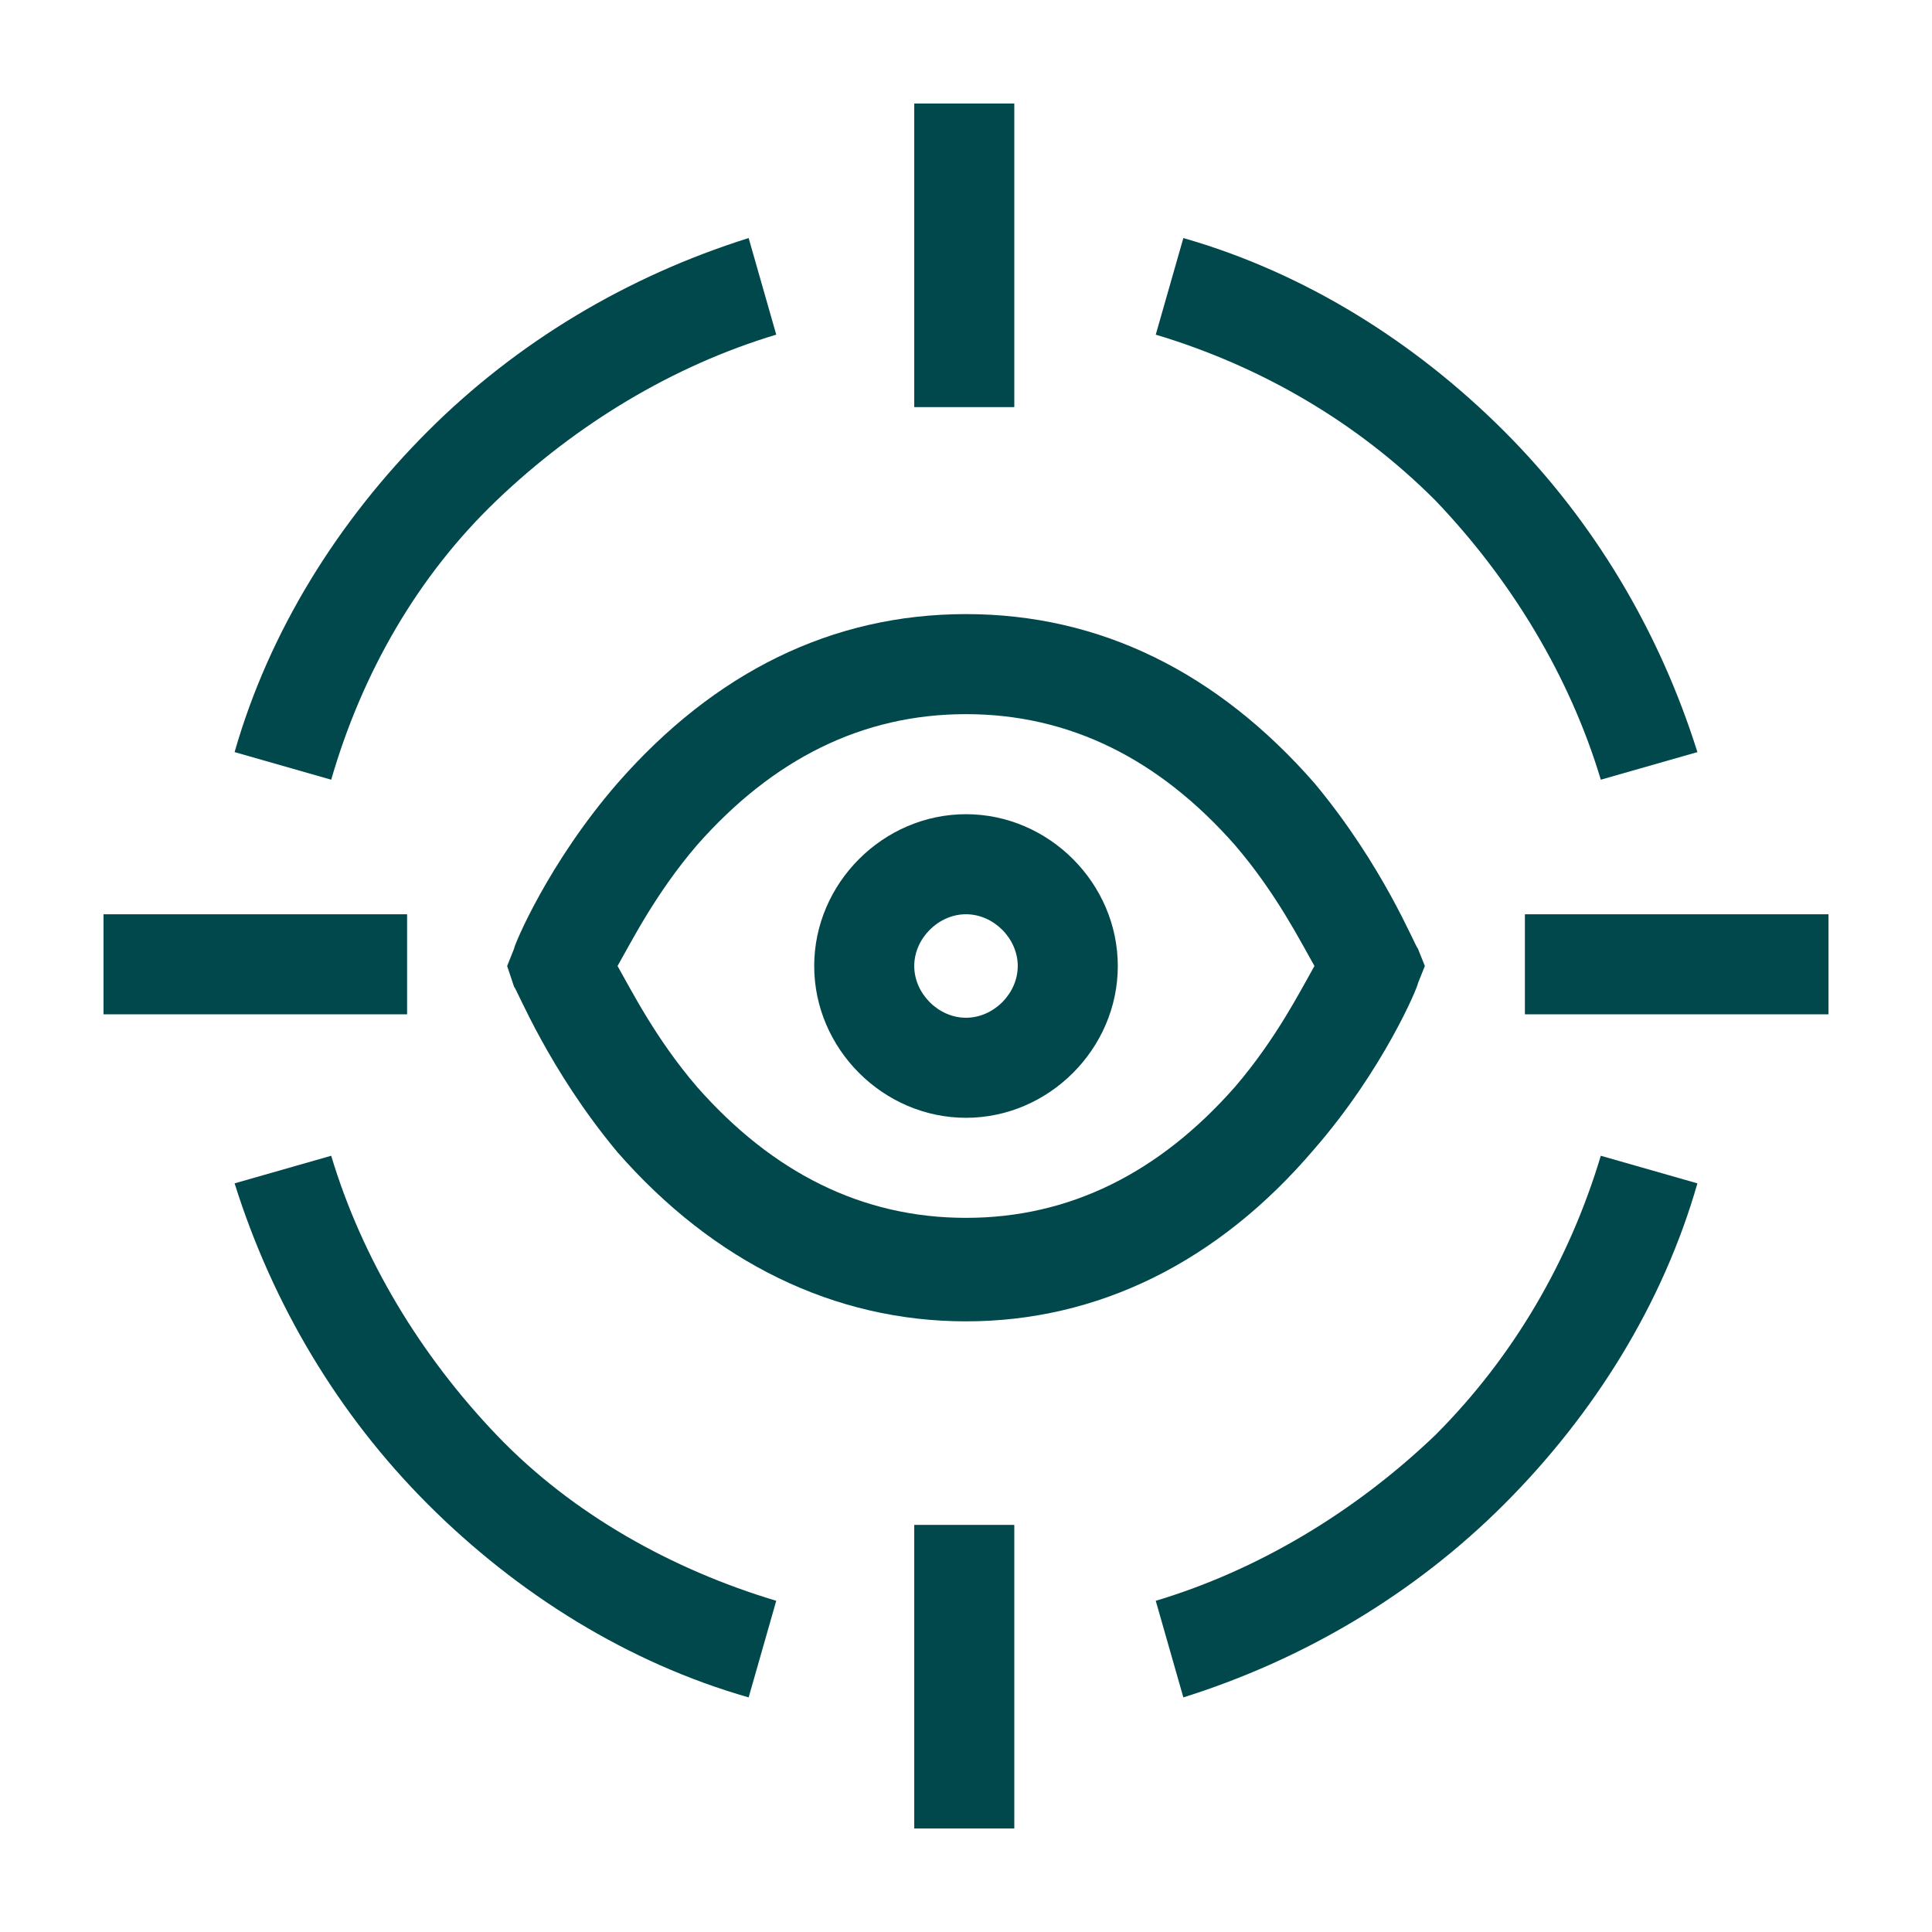
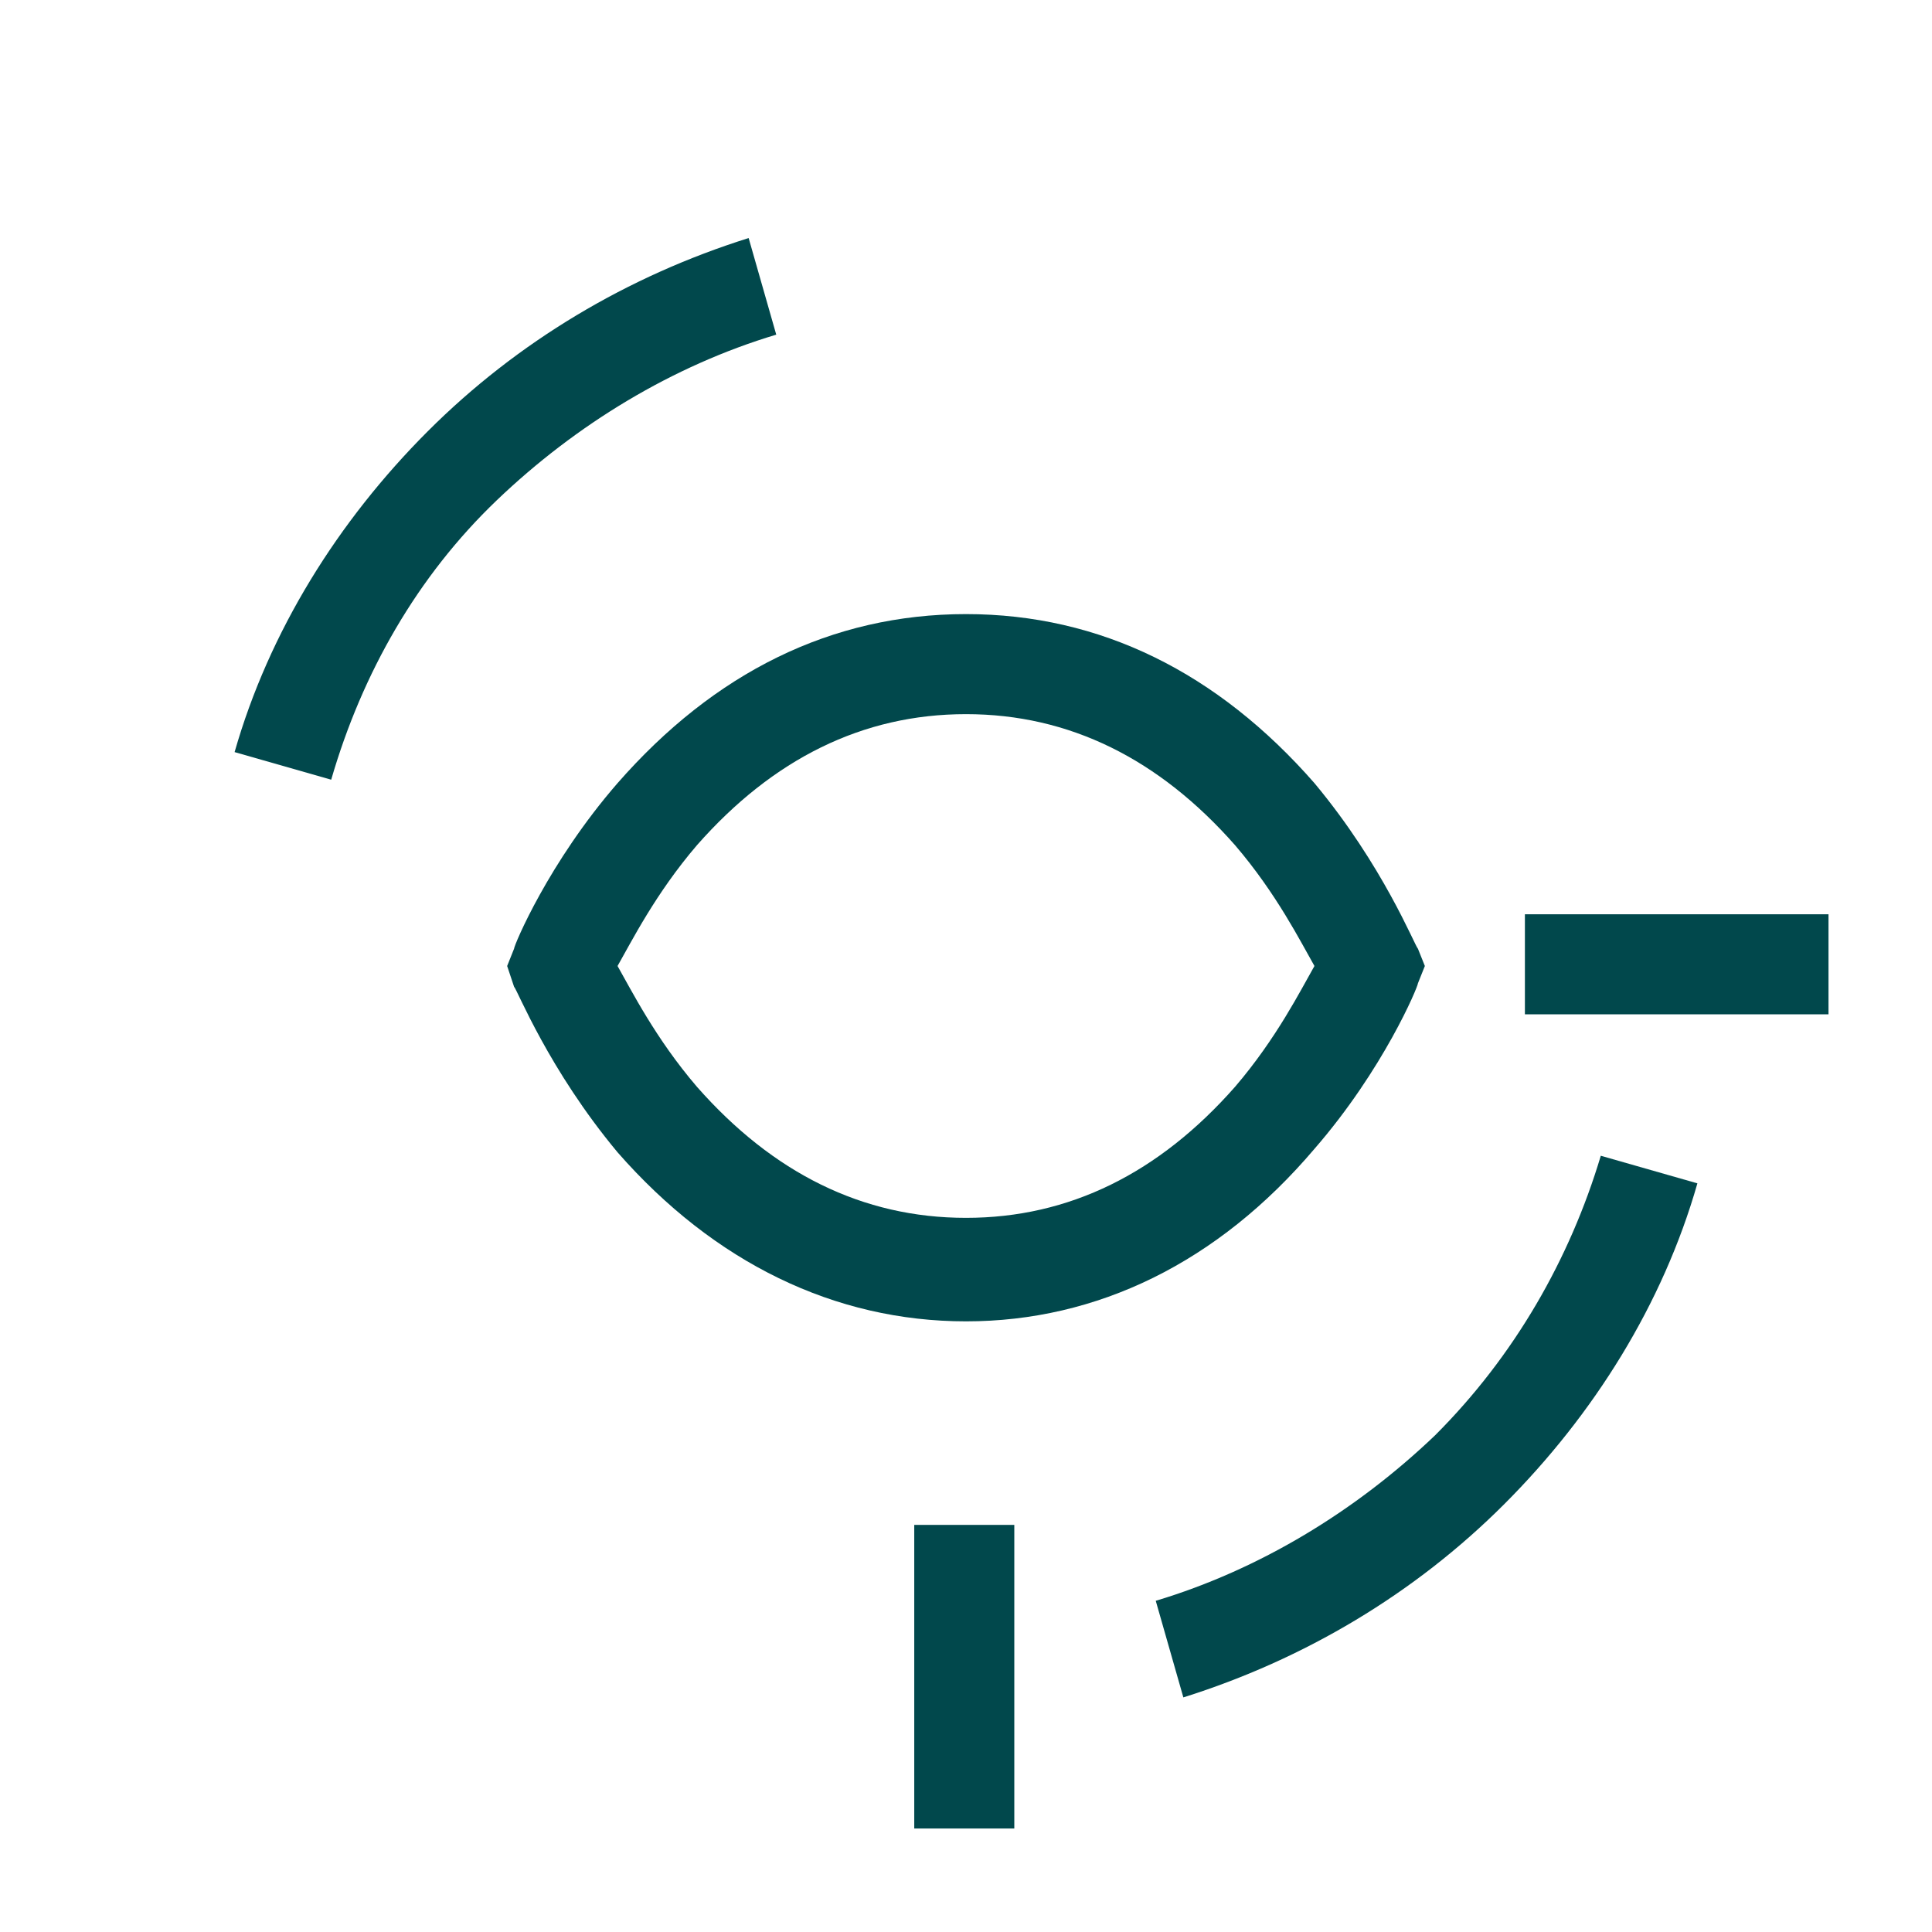
<svg xmlns="http://www.w3.org/2000/svg" xmlns:xlink="http://www.w3.org/1999/xlink" version="1.1" id="Layer_1" x="0px" y="0px" viewBox="0 0 56 56" style="enable-background:new 0 0 56 56;" xml:space="preserve">
  <style type="text/css">
	.st0{clip-path:url(#SVGID_00000178187437333451175820000007419085840265137325_);}
	.st1{fill:#01484C;}
</style>
  <g>
    <defs>
      <rect id="SVGID_1_" x="3" y="3" width="50" height="50" />
    </defs>
    <clipPath id="SVGID_00000077282288921868735450000010968114320843780515_">
      <use xlink:href="#SVGID_1_" style="overflow:visible;" />
    </clipPath>
    <g style="clip-path:url(#SVGID_00000077282288921868735450000010968114320843780515_);">
      <path class="st1" d="M28,38.3c-3.8,0-7.3-1.7-10.1-4.9c-2-2.4-2.9-4.7-3-4.8L14.7,28l0.2-0.5c0-0.1,1-2.5,3-4.8    c2.8-3.2,6.2-4.9,10.1-4.9s7.3,1.7,10.1,4.9c2,2.4,2.9,4.7,3,4.8l0.2,0.5l-0.2,0.5c0,0.1-1,2.5-3,4.8C35.3,36.6,31.8,38.3,28,38.3    z M17.9,28c0.4,0.7,1.1,2.1,2.3,3.5c2.2,2.5,4.8,3.8,7.8,3.8s5.6-1.3,7.8-3.8c1.2-1.4,1.9-2.8,2.3-3.5c-0.4-0.7-1.1-2.1-2.3-3.5    C33.6,22,31,20.7,28,20.7s-5.6,1.3-7.8,3.8C19,25.9,18.3,27.3,17.9,28z" />
-       <path class="st1" d="M26.5,3h2.9v8.8h-2.9V3z" />
      <path class="st1" d="M44.2,26.5H53v2.9h-8.8V26.5z" />
      <path class="st1" d="M26.5,44.2h2.9V53h-2.9V44.2z" />
-       <path class="st1" d="M3,26.5h8.8v2.9H3V26.5z" />
-       <path class="st1" d="M28,32.4c-2.4,0-4.4-2-4.4-4.4s2-4.4,4.4-4.4c2.4,0,4.4,2,4.4,4.4S30.4,32.4,28,32.4z M28,26.5    c-0.8,0-1.5,0.7-1.5,1.5s0.7,1.5,1.5,1.5c0.8,0,1.5-0.7,1.5-1.5S28.8,26.5,28,26.5z" />
-       <path class="st1" d="M46.4,22.6c-0.9-3-2.6-5.8-4.8-8.1c-2.3-2.3-5.1-3.9-8.1-4.8l0.8-2.8c3.5,1,6.7,3,9.3,5.6    c2.6,2.6,4.5,5.8,5.6,9.3L46.4,22.6z" />
      <path class="st1" d="M34.3,49.2l-0.8-2.8c3-0.9,5.8-2.6,8.1-4.8c2.3-2.3,3.9-5.1,4.8-8.1l2.8,0.8c-1,3.5-3,6.7-5.6,9.3    C41,46.2,37.8,48.1,34.3,49.2z" />
-       <path class="st1" d="M21.7,49.2c-3.5-1-6.7-3-9.3-5.6c-2.6-2.6-4.5-5.8-5.6-9.3l2.8-0.8c0.9,3,2.6,5.8,4.8,8.1s5.1,3.9,8.1,4.8    L21.7,49.2z" />
      <path class="st1" d="M9.6,22.6l-2.8-0.8c1-3.5,3-6.7,5.6-9.3c2.6-2.6,5.8-4.5,9.3-5.6l0.8,2.8c-3,0.9-5.8,2.6-8.1,4.8    S10.5,19.5,9.6,22.6z" />
    </g>
  </g>
</svg>